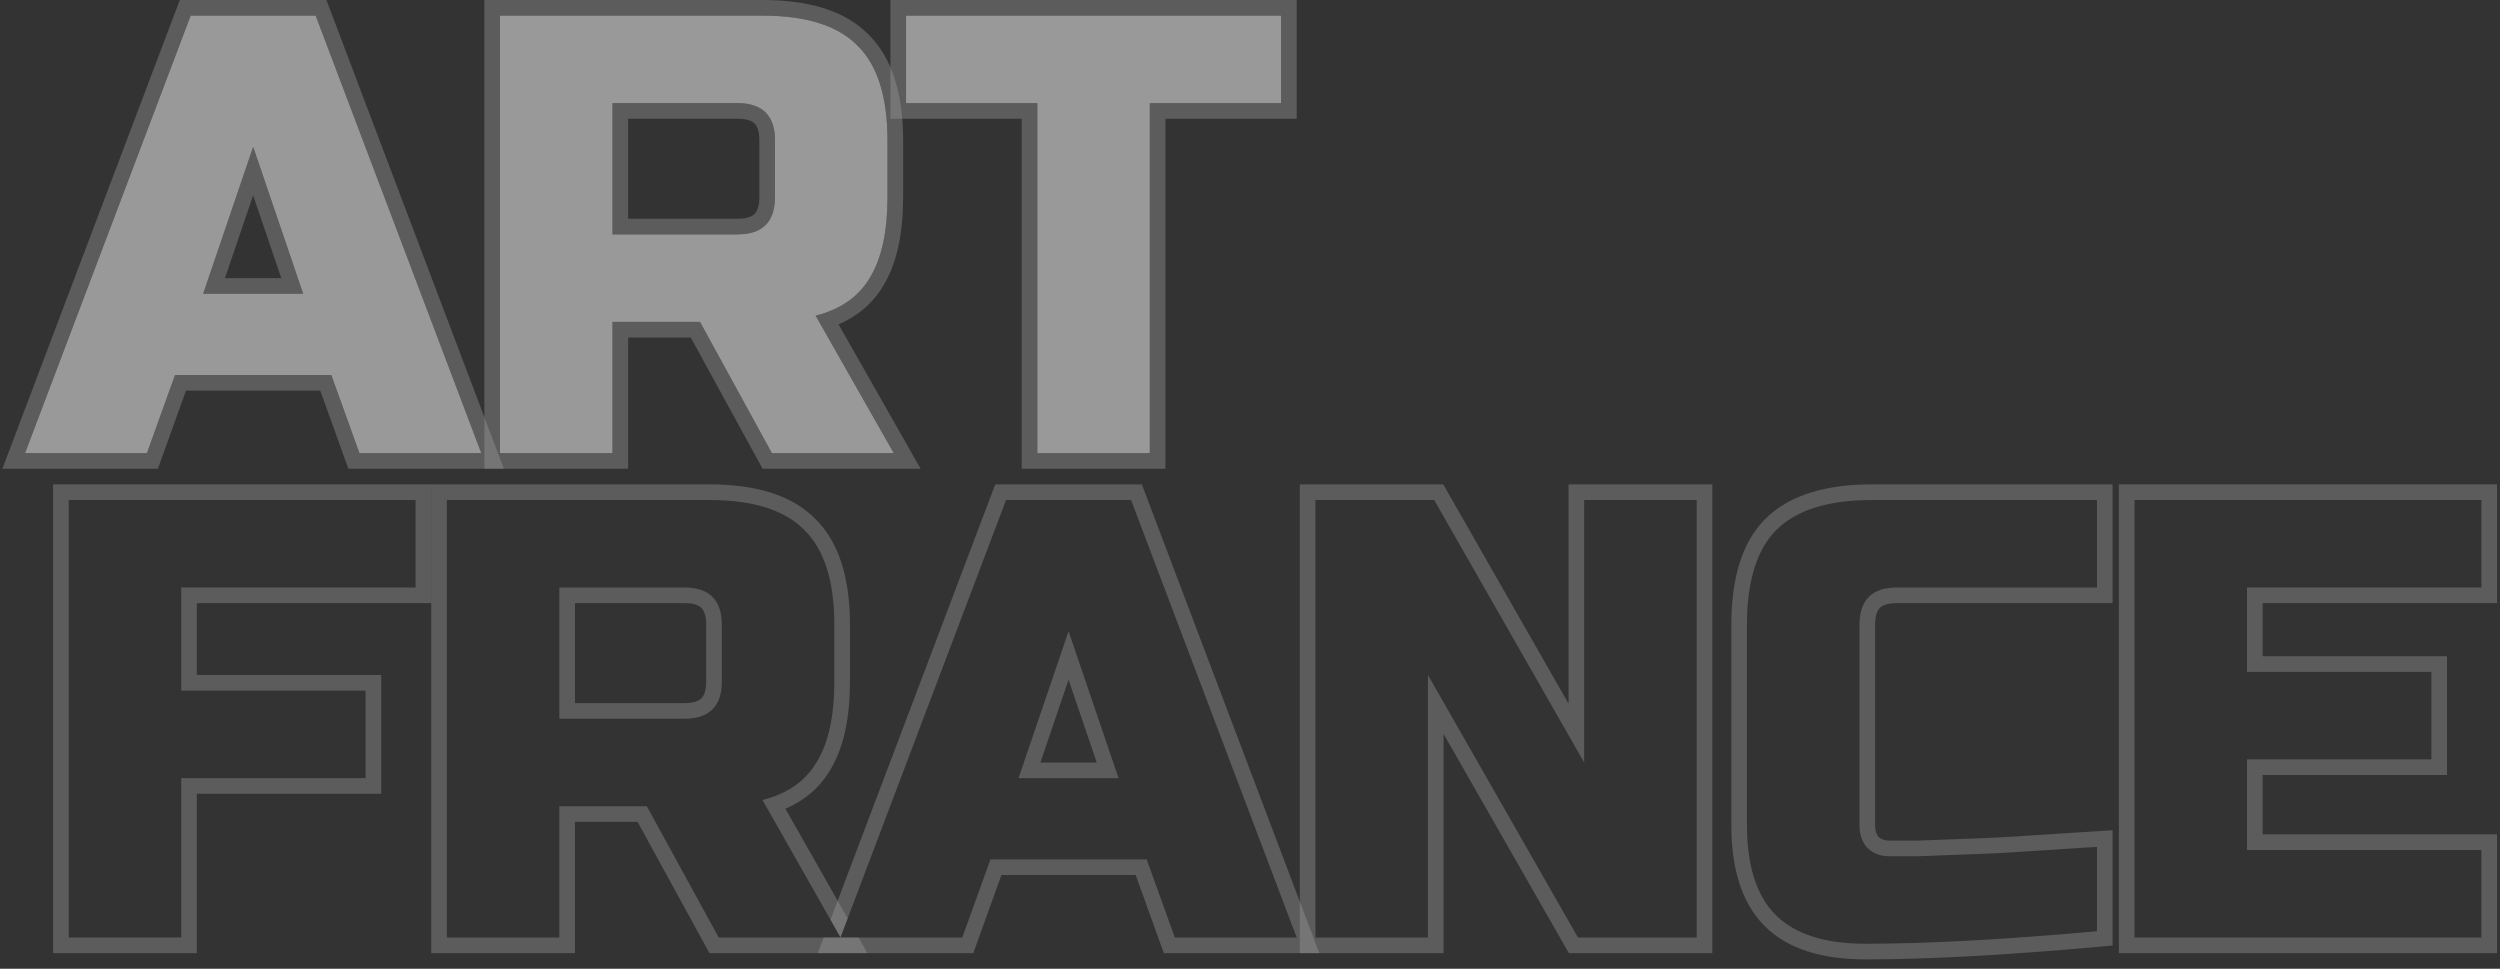
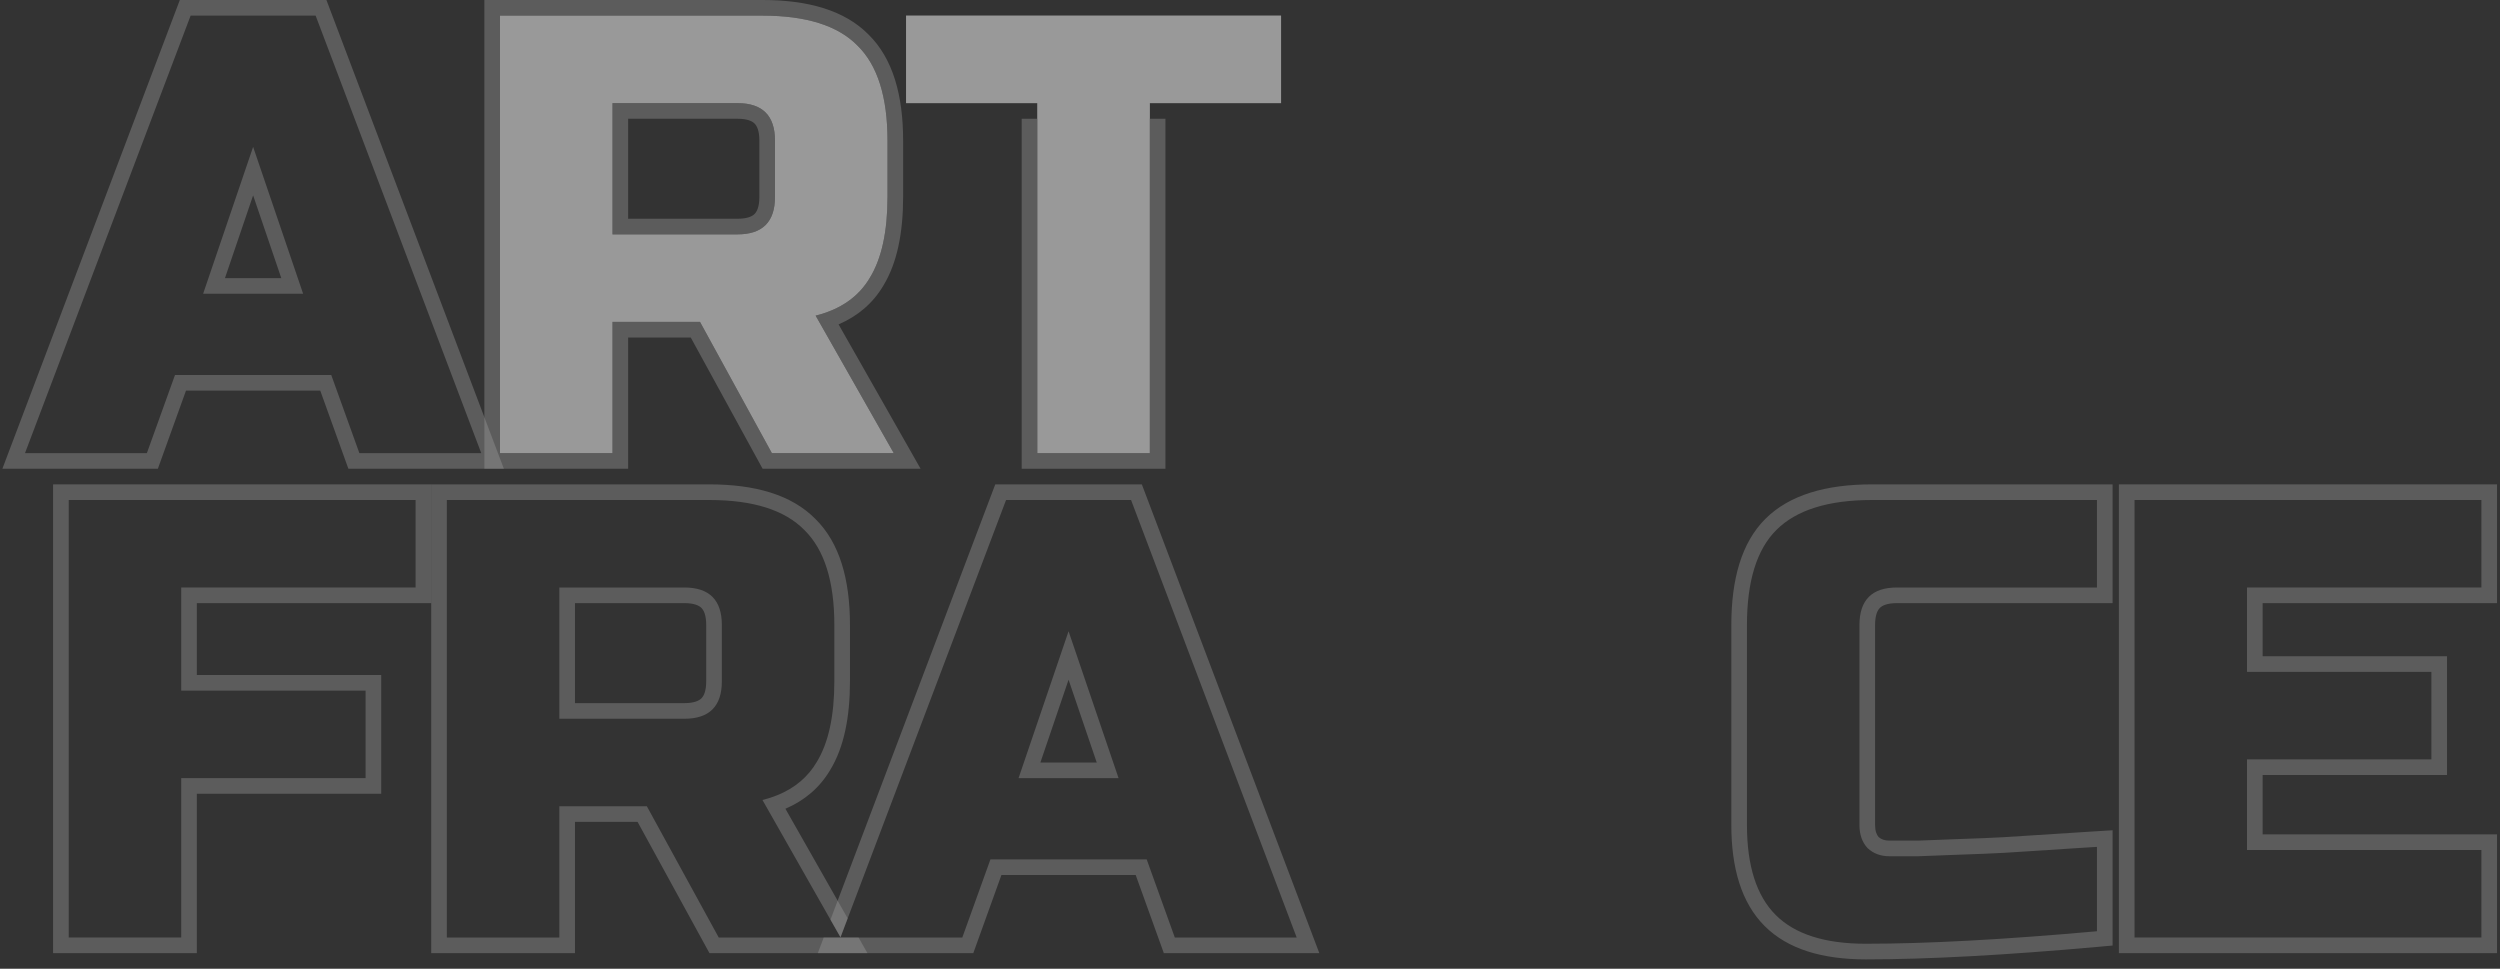
<svg xmlns="http://www.w3.org/2000/svg" width="160" height="62" viewBox="0 0 160 62" fill="none">
  <rect x="0" y="0" width="160" height="62" fill="#333333" stroke="none" />
  <g opacity="0.5">
    <path d="M73.588 29H66.388V6.6H57.988V1H81.988V6.6H73.588V29Z" fill="url(#paint0_linear_3538_3147)" />
    <path d="M32 1H48.8C51.6 1 53.627 1.64 54.88 2.92C56.16 4.173 56.8 6.2 56.8 9V12.6C56.8 14.813 56.427 16.533 55.68 17.76C54.96 18.987 53.8 19.8 52.2 20.2L57.2 29H49.4L44.8 20.6H39.2V29H32V1ZM49.6 9C49.6 7.4 48.8 6.6 47.2 6.6H39.2V15H47.2C48.8 15 49.6 14.2 49.6 12.6V9Z" fill="url(#paint1_linear_3538_3147)" />
-     <path d="M9.402 29H1.602L12.202 1H20.202L30.802 29H23.002L21.202 24H11.202L9.402 29ZM13.002 18.8H19.402L16.202 9.4L13.002 18.8Z" fill="url(#paint2_linear_3538_3147)" />
-     <path fill-rule="evenodd" clip-rule="evenodd" d="M74.588 30H65.388V7.6H56.988V0H82.988V7.6H74.588V30ZM66.388 6.6V29H73.588V6.6H81.988V1H57.988V6.6H66.388Z" fill="white" fill-opacity="0.4" />
+     <path fill-rule="evenodd" clip-rule="evenodd" d="M74.588 30H65.388V7.6H56.988V0V7.6H74.588V30ZM66.388 6.6V29H73.588V6.6H81.988V1H57.988V6.6H66.388Z" fill="white" fill-opacity="0.4" />
    <path fill-rule="evenodd" clip-rule="evenodd" d="M31 0H48.8C51.717 0 54.063 0.662 55.587 2.213C57.139 3.737 57.8 6.083 57.8 9V12.6C57.8 14.902 57.416 16.828 56.538 18.273C55.87 19.409 54.895 20.232 53.668 20.76L58.918 30H48.807L44.208 21.6H40.2V30H31V0ZM39.2 20.6H44.8L49.4 29H57.2L52.2 20.2C52.544 20.114 52.868 20.009 53.171 19.885C54.279 19.431 55.115 18.723 55.68 17.76C56.427 16.533 56.8 14.813 56.8 12.6V9C56.8 6.2 56.16 4.173 54.88 2.92C53.627 1.64 51.6 1 48.8 1H32V29H39.2V20.6ZM48.293 7.907C48.147 7.761 47.846 7.6 47.2 7.6H40.2V14H47.2C47.846 14 48.147 13.839 48.293 13.693C48.439 13.547 48.6 13.246 48.6 12.6V9C48.6 8.354 48.439 8.053 48.293 7.907ZM47.2 15C48.8 15 49.6 14.2 49.6 12.6V9C49.6 7.4 48.8 6.6 47.2 6.6H39.2V15H47.2Z" fill="white" fill-opacity="0.4" />
    <path fill-rule="evenodd" clip-rule="evenodd" d="M10.103 30H0.152L11.509 0H20.891L32.248 30H22.297L20.497 25H11.903L10.103 30ZM11.2 24H21.2L23 29H30.8L20.2 1H12.2L1.6 29H9.4L11.2 24ZM19.4 18.8L16.2 9.4L13 18.8H19.4ZM14.397 17.8H18.003L16.2 12.503L14.397 17.8Z" fill="white" fill-opacity="0.4" />
    <path d="M158.809 60H136.609V32H158.809V37.6H143.809V43H155.609V48.6H143.809V54.4H158.809V60Z" fill="url(#paint3_linear_3538_3147)" />
-     <path d="M134.205 59.6C128.258 60.133 123.325 60.4 119.405 60.4C116.791 60.4 114.871 59.787 113.645 58.56C112.418 57.333 111.805 55.413 111.805 52.8V40C111.805 37.2 112.431 35.173 113.685 33.92C114.965 32.64 117.005 32 119.805 32H134.205V37.6H121.405C119.805 37.6 119.005 38.4 119.005 40V52.8C119.005 53.413 119.178 53.907 119.525 54.28C119.898 54.627 120.365 54.8 120.925 54.8C121.485 54.8 122.098 54.8 122.765 54.8C123.431 54.773 124.125 54.747 124.845 54.72C125.565 54.693 126.285 54.667 127.005 54.64C127.751 54.613 128.698 54.56 129.845 54.48C131.018 54.4 132.471 54.307 134.205 54.2V59.6Z" fill="url(#paint4_linear_3538_3147)" />
-     <path d="M108.588 60H100.988L91.388 43.2V60H84.188V32H91.787L101.387 48.8V32H108.588V60Z" fill="url(#paint5_linear_3538_3147)" />
    <path d="M61.589 60H53.789L64.389 32H72.389L82.989 60H75.189L73.389 55H63.389L61.589 60ZM65.189 49.8H71.589L68.389 40.4L65.189 49.8Z" fill="url(#paint6_linear_3538_3147)" />
    <path d="M28.598 32H45.398C48.198 32 50.224 32.64 51.478 33.92C52.758 35.173 53.398 37.2 53.398 40V43.6C53.398 45.813 53.024 47.533 52.278 48.76C51.558 49.987 50.398 50.8 48.798 51.2L53.798 60H45.998L41.398 51.6H35.798V60H28.598V32ZM46.198 40C46.198 38.4 45.398 37.6 43.798 37.6H35.798V46H43.798C45.398 46 46.198 45.2 46.198 43.6V40Z" fill="url(#paint7_linear_3538_3147)" />
    <path d="M11.598 60H4.398V32H26.598V37.6H11.598V44.2H23.398V49.8H11.598V60Z" fill="url(#paint8_linear_3538_3147)" />
    <path fill-rule="evenodd" clip-rule="evenodd" d="M159.809 61H135.609V31H159.809V38.6H144.809V42H156.609V49.6H144.809V53.4H159.809V61ZM143.809 54.4V48.6H155.609V43H143.809V37.6H158.809V32H136.609V60H158.809V54.4H143.809Z" fill="white" fill-opacity="0.4" />
    <path fill-rule="evenodd" clip-rule="evenodd" d="M135.205 60.514L134.294 60.596C128.331 61.131 123.366 61.4 119.405 61.4C116.659 61.4 114.428 60.758 112.938 59.267C111.447 57.776 110.805 55.546 110.805 52.8V40C110.805 37.084 111.453 34.738 112.978 33.213C114.526 31.665 116.881 31 119.805 31H135.205V38.6H121.405C120.759 38.6 120.458 38.761 120.312 38.907C120.165 39.053 120.005 39.354 120.005 40V52.8C120.005 53.191 120.104 53.42 120.233 53.573C120.399 53.715 120.608 53.8 120.925 53.8H122.745C123.406 53.774 124.094 53.747 124.808 53.721L126.968 53.641L126.969 53.641C127.7 53.614 128.634 53.562 129.775 53.482L129.777 53.482C130.953 53.402 132.409 53.309 134.143 53.202L135.205 53.137V60.514ZM119.525 54.28C119.178 53.907 119.005 53.413 119.005 52.8V40C119.005 38.4 119.805 37.6 121.405 37.6H134.205V32H119.805C117.005 32 114.965 32.64 113.685 33.92C112.431 35.173 111.805 37.2 111.805 40V52.8C111.805 55.413 112.418 57.333 113.645 58.56C114.871 59.787 116.791 60.4 119.405 60.4C123.325 60.4 128.258 60.133 134.205 59.6V54.2C133.86 54.221 133.527 54.242 133.205 54.262C131.905 54.343 130.785 54.416 129.845 54.48C128.698 54.56 127.751 54.613 127.005 54.64L124.845 54.72C124.125 54.747 123.431 54.773 122.765 54.8H120.925C120.365 54.8 119.898 54.627 119.525 54.28Z" fill="white" fill-opacity="0.4" />
-     <path fill-rule="evenodd" clip-rule="evenodd" d="M109.588 61H100.407L92.388 46.966V61H83.188V31H92.368L100.387 45.034V31H109.588V61ZM101.387 48.8L91.787 32H84.188V60H91.388V43.2L100.988 60H108.588V32H101.387V48.8Z" fill="white" fill-opacity="0.4" />
    <path fill-rule="evenodd" clip-rule="evenodd" d="M62.291 61H52.34L52.718 60H61.588L63.388 55H73.388L75.188 60H82.988L72.388 32H64.388L53.792 59.988L53.15 58.859L63.697 31H73.078L84.436 61H74.485L72.685 56H64.091L62.291 61ZM71.588 49.8L68.388 40.4L65.188 49.8H71.588ZM66.585 48.8H70.191L68.388 43.503L66.585 48.8Z" fill="white" fill-opacity="0.4" />
    <path fill-rule="evenodd" clip-rule="evenodd" d="M27.598 31H45.398C48.314 31 50.66 31.662 52.185 33.213C53.736 34.737 54.398 37.083 54.398 40V43.6C54.398 45.902 54.014 47.828 53.136 49.273C52.467 50.409 51.493 51.232 50.266 51.76L54.251 58.774L53.791 59.988L48.798 51.2C49.142 51.114 49.465 51.009 49.769 50.885C50.876 50.431 51.712 49.723 52.278 48.76C53.024 47.533 53.398 45.813 53.398 43.6V40C53.398 37.2 52.758 35.173 51.478 33.92C50.224 32.64 48.198 32 45.398 32H28.598V60H35.798V51.6H41.398L45.998 60H54.948L55.516 61H45.405L40.805 52.6H36.798V61H27.598V31ZM44.891 38.907C44.744 38.761 44.444 38.6 43.798 38.6H36.798V45H43.798C44.444 45 44.744 44.839 44.891 44.693C45.037 44.547 45.198 44.246 45.198 43.6V40C45.198 39.354 45.037 39.053 44.891 38.907ZM43.798 46C45.398 46 46.198 45.2 46.198 43.6V40C46.198 38.4 45.398 37.6 43.798 37.6H35.798V46H43.798Z" fill="white" fill-opacity="0.4" />
    <path fill-rule="evenodd" clip-rule="evenodd" d="M12.598 61H3.398V31H27.598V38.6H12.598V43.2H24.398V50.8H12.598V61ZM11.598 44.2V37.6H26.598V32H4.398V60H11.598V49.8H23.398V44.2H11.598Z" fill="white" fill-opacity="0.4" />
  </g>
  <defs>
    <linearGradient id="paint0_linear_3538_3147" x1="2.001" y1="16.5" x2="83.001" y2="16.5" gradientUnits="userSpaceOnUse">
      <stop offset="1" stop-color="white" />
      <stop offset="1" stop-color="white" stop-opacity="0" />
    </linearGradient>
    <linearGradient id="paint1_linear_3538_3147" x1="2.002" y1="16.5" x2="83.002" y2="16.5" gradientUnits="userSpaceOnUse">
      <stop offset="1" stop-color="white" />
      <stop offset="1" stop-color="white" stop-opacity="0" />
    </linearGradient>
    <linearGradient id="paint2_linear_3538_3147" x1="2.002" y1="16.5" x2="83.002" y2="16.5" gradientUnits="userSpaceOnUse">
      <stop offset="1" stop-color="white" />
      <stop offset="1" stop-color="white" stop-opacity="0" />
    </linearGradient>
    <linearGradient id="paint3_linear_3538_3147" x1="1.998" y1="47.5" x2="159.998" y2="47.5" gradientUnits="userSpaceOnUse">
      <stop offset="1" stop-color="white" stop-opacity="0" />
      <stop offset="1" stop-color="white" />
    </linearGradient>
    <linearGradient id="paint4_linear_3538_3147" x1="1.998" y1="47.5" x2="159.998" y2="47.5" gradientUnits="userSpaceOnUse">
      <stop offset="1" stop-color="white" stop-opacity="0" />
      <stop offset="1" stop-color="white" />
    </linearGradient>
    <linearGradient id="paint5_linear_3538_3147" x1="2" y1="47.5" x2="160" y2="47.5" gradientUnits="userSpaceOnUse">
      <stop offset="1" stop-color="white" stop-opacity="0" />
      <stop offset="1" stop-color="white" />
    </linearGradient>
    <linearGradient id="paint6_linear_3538_3147" x1="2" y1="47.5" x2="160" y2="47.5" gradientUnits="userSpaceOnUse">
      <stop offset="1" stop-color="white" stop-opacity="0" />
      <stop offset="1" stop-color="white" />
    </linearGradient>
    <linearGradient id="paint7_linear_3538_3147" x1="1.998" y1="47.5" x2="159.998" y2="47.5" gradientUnits="userSpaceOnUse">
      <stop offset="1" stop-color="white" stop-opacity="0" />
      <stop offset="1" stop-color="white" />
    </linearGradient>
    <linearGradient id="paint8_linear_3538_3147" x1="1.998" y1="47.5" x2="159.998" y2="47.5" gradientUnits="userSpaceOnUse">
      <stop offset="1" stop-color="white" stop-opacity="0" />
      <stop offset="1" stop-color="white" />
    </linearGradient>
  </defs>
</svg>